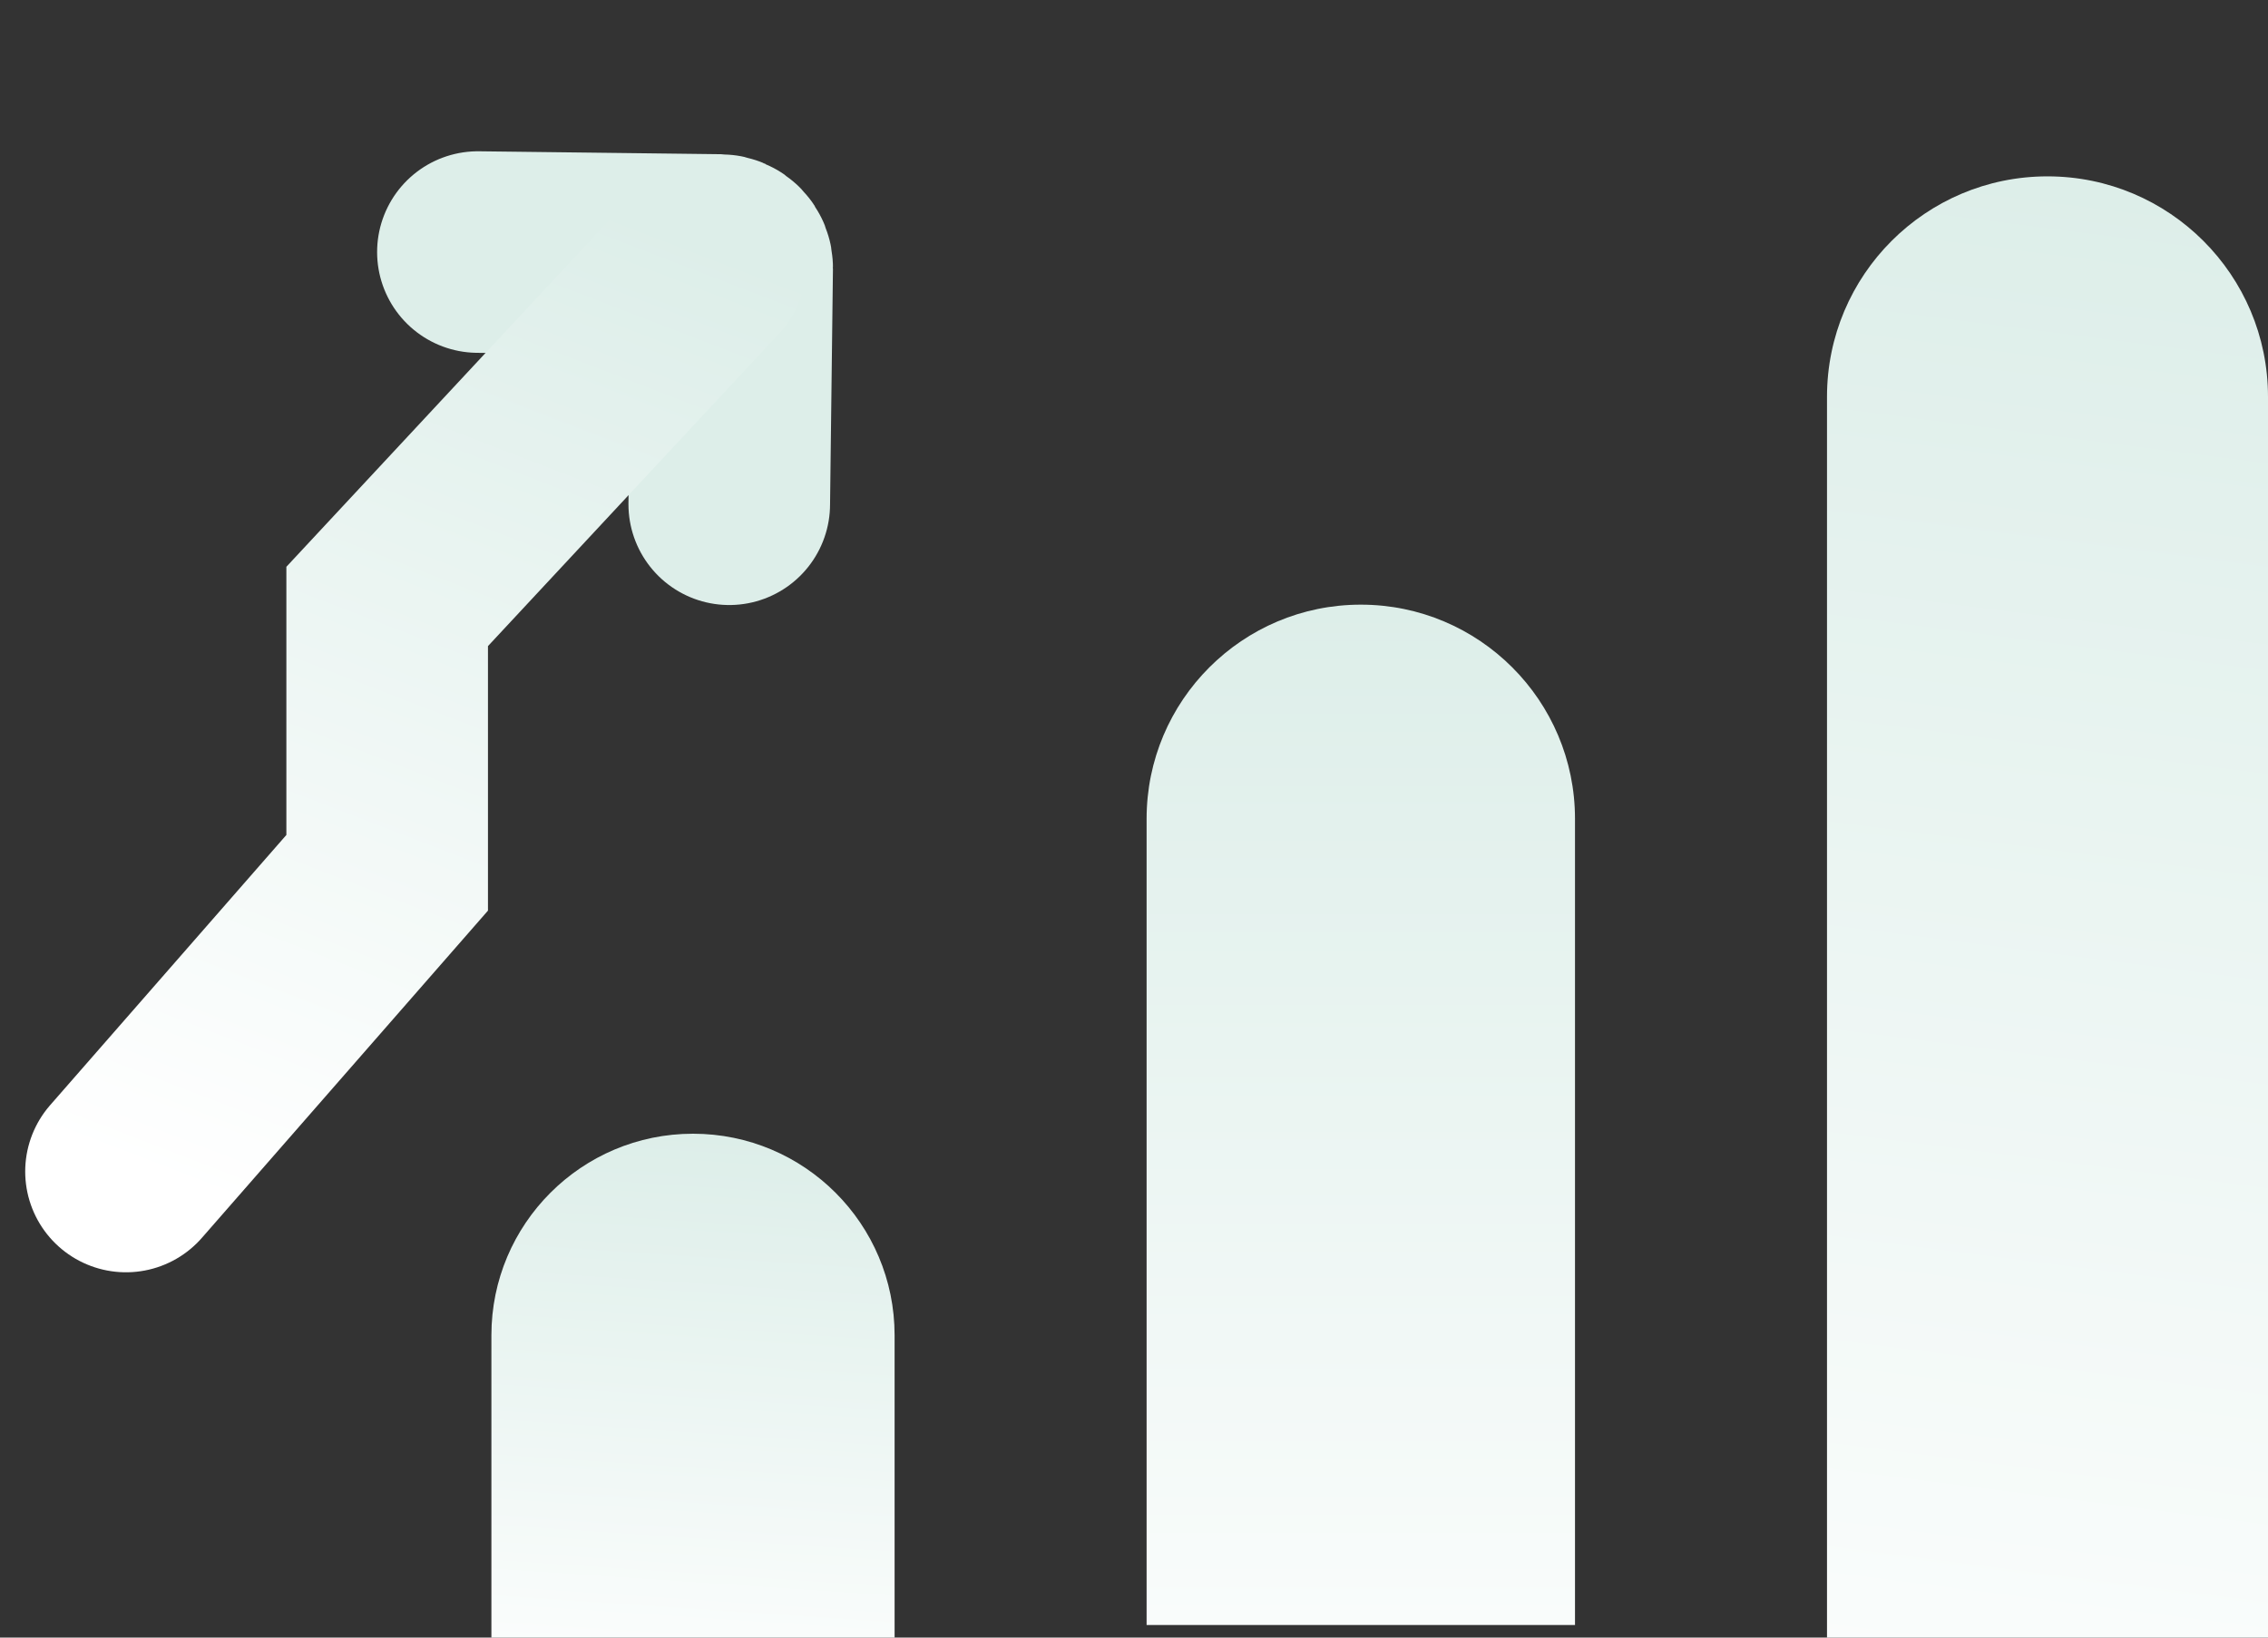
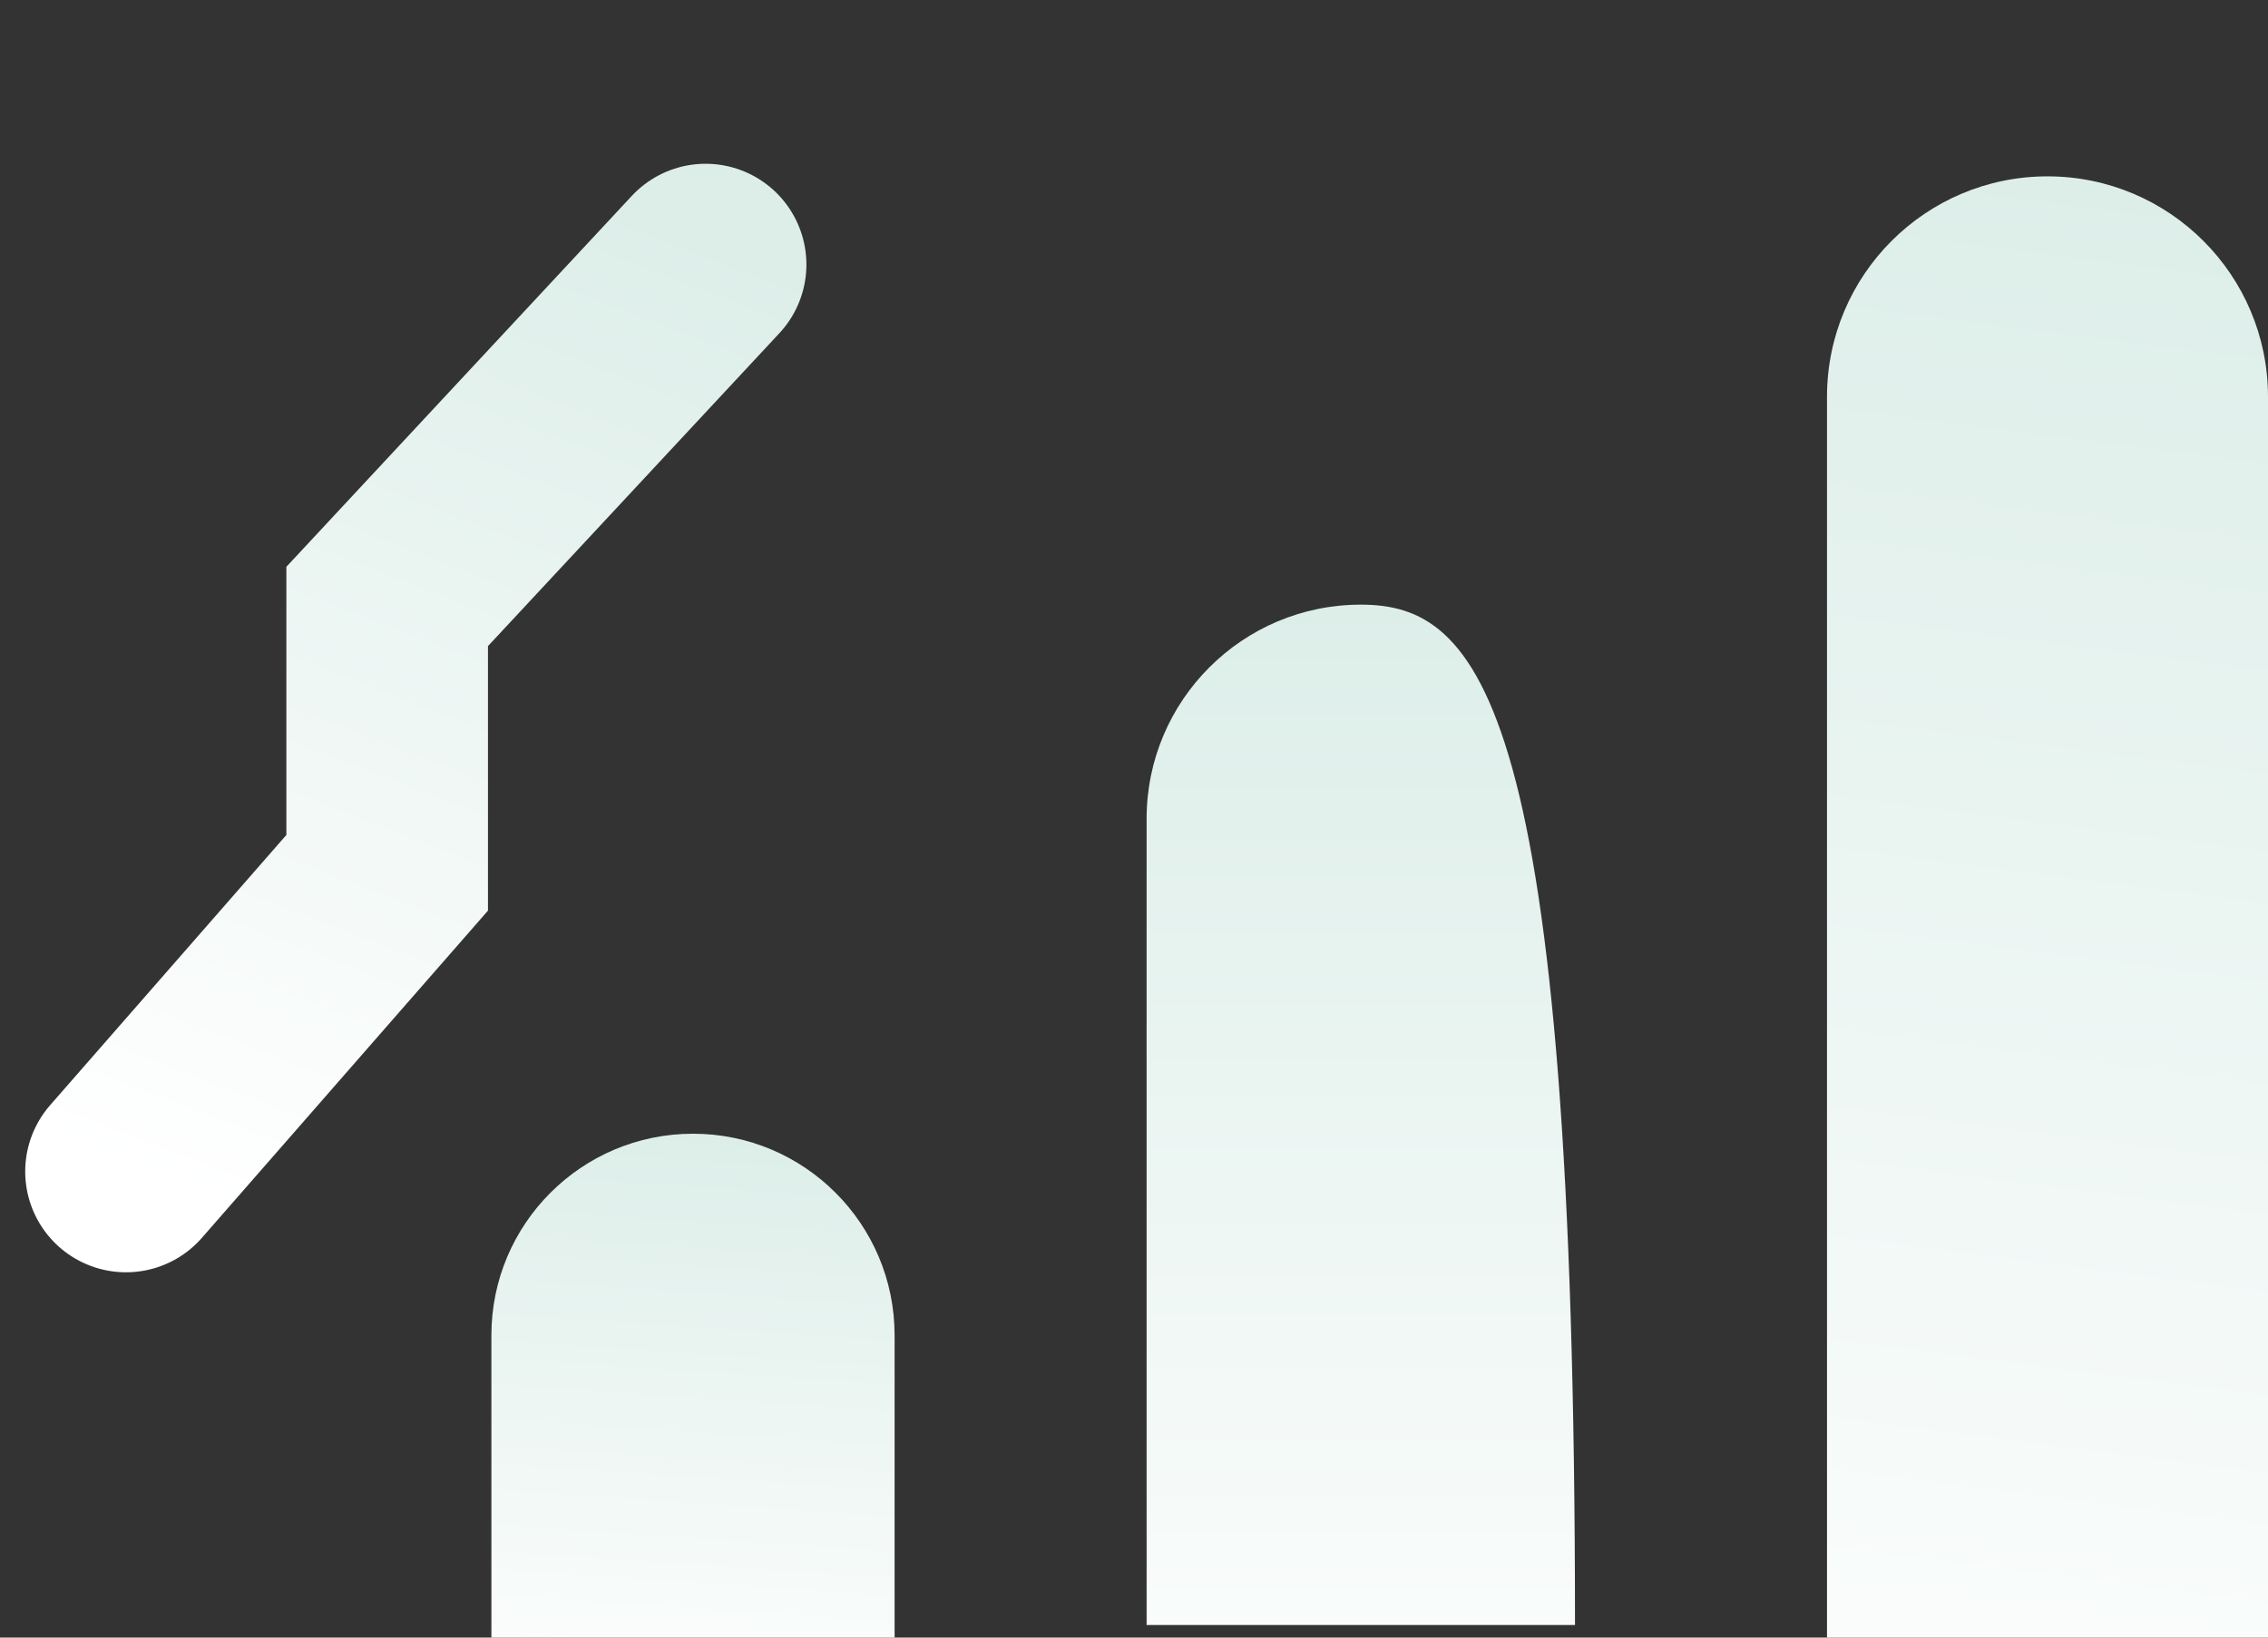
<svg xmlns="http://www.w3.org/2000/svg" width="180" height="130" viewBox="0 0 180 130" fill="none">
  <rect x="0" y="0" width="180" height="130" fill="#333333" stroke="none" />
-   <path d="M125 129V65C125 55.611 117.389 48 108 48C98.611 48 91 55.611 91 65V129H125Z" fill="url(#paint0_linear_42_3874)" />
+   <path d="M125 129C125 55.611 117.389 48 108 48C98.611 48 91 55.611 91 65V129H125Z" fill="url(#paint0_linear_42_3874)" />
  <path d="M180 130V31.5C180 21.835 172.165 14 162.5 14C152.835 14 145 21.835 145 31.5V130H180Z" fill="url(#paint1_linear_42_3874)" />
  <path d="M71 130V106C71 97.163 63.837 90 55 90C46.163 90 39 97.163 39 106V130H71Z" fill="url(#paint2_linear_42_3874)" />
-   <path d="M57.877 40.03L58.108 21.256C58.115 20.702 57.674 20.248 57.122 20.241L37.929 20.009" stroke="#DDEEE9" stroke-width="16" stroke-linecap="round" />
  <path d="M56 21L30.728 48.143V69.286L10 93" stroke="url(#paint3_linear_42_3874)" stroke-width="16" stroke-linecap="round" />
  <defs>
    <linearGradient id="paint0_linear_42_3874" x1="108" y1="48" x2="108" y2="146.213" gradientUnits="userSpaceOnUse">
      <stop stop-color="#DDEEE9" />
      <stop offset="1" stop-color="white" />
    </linearGradient>
    <linearGradient id="paint1_linear_42_3874" x1="162.5" y1="14" x2="144.888" y2="151.471" gradientUnits="userSpaceOnUse">
      <stop stop-color="#DDEEE9" />
      <stop offset="1" stop-color="white" />
    </linearGradient>
    <linearGradient id="paint2_linear_42_3874" x1="55" y1="90" x2="51.814" y2="137.238" gradientUnits="userSpaceOnUse">
      <stop stop-color="#DDEEE9" />
      <stop offset="1" stop-color="white" />
    </linearGradient>
    <linearGradient id="paint3_linear_42_3874" x1="56" y1="19.084" x2="25.333" y2="98.637" gradientUnits="userSpaceOnUse">
      <stop stop-color="#DDEEE9" />
      <stop offset="1" stop-color="white" />
    </linearGradient>
  </defs>
</svg>